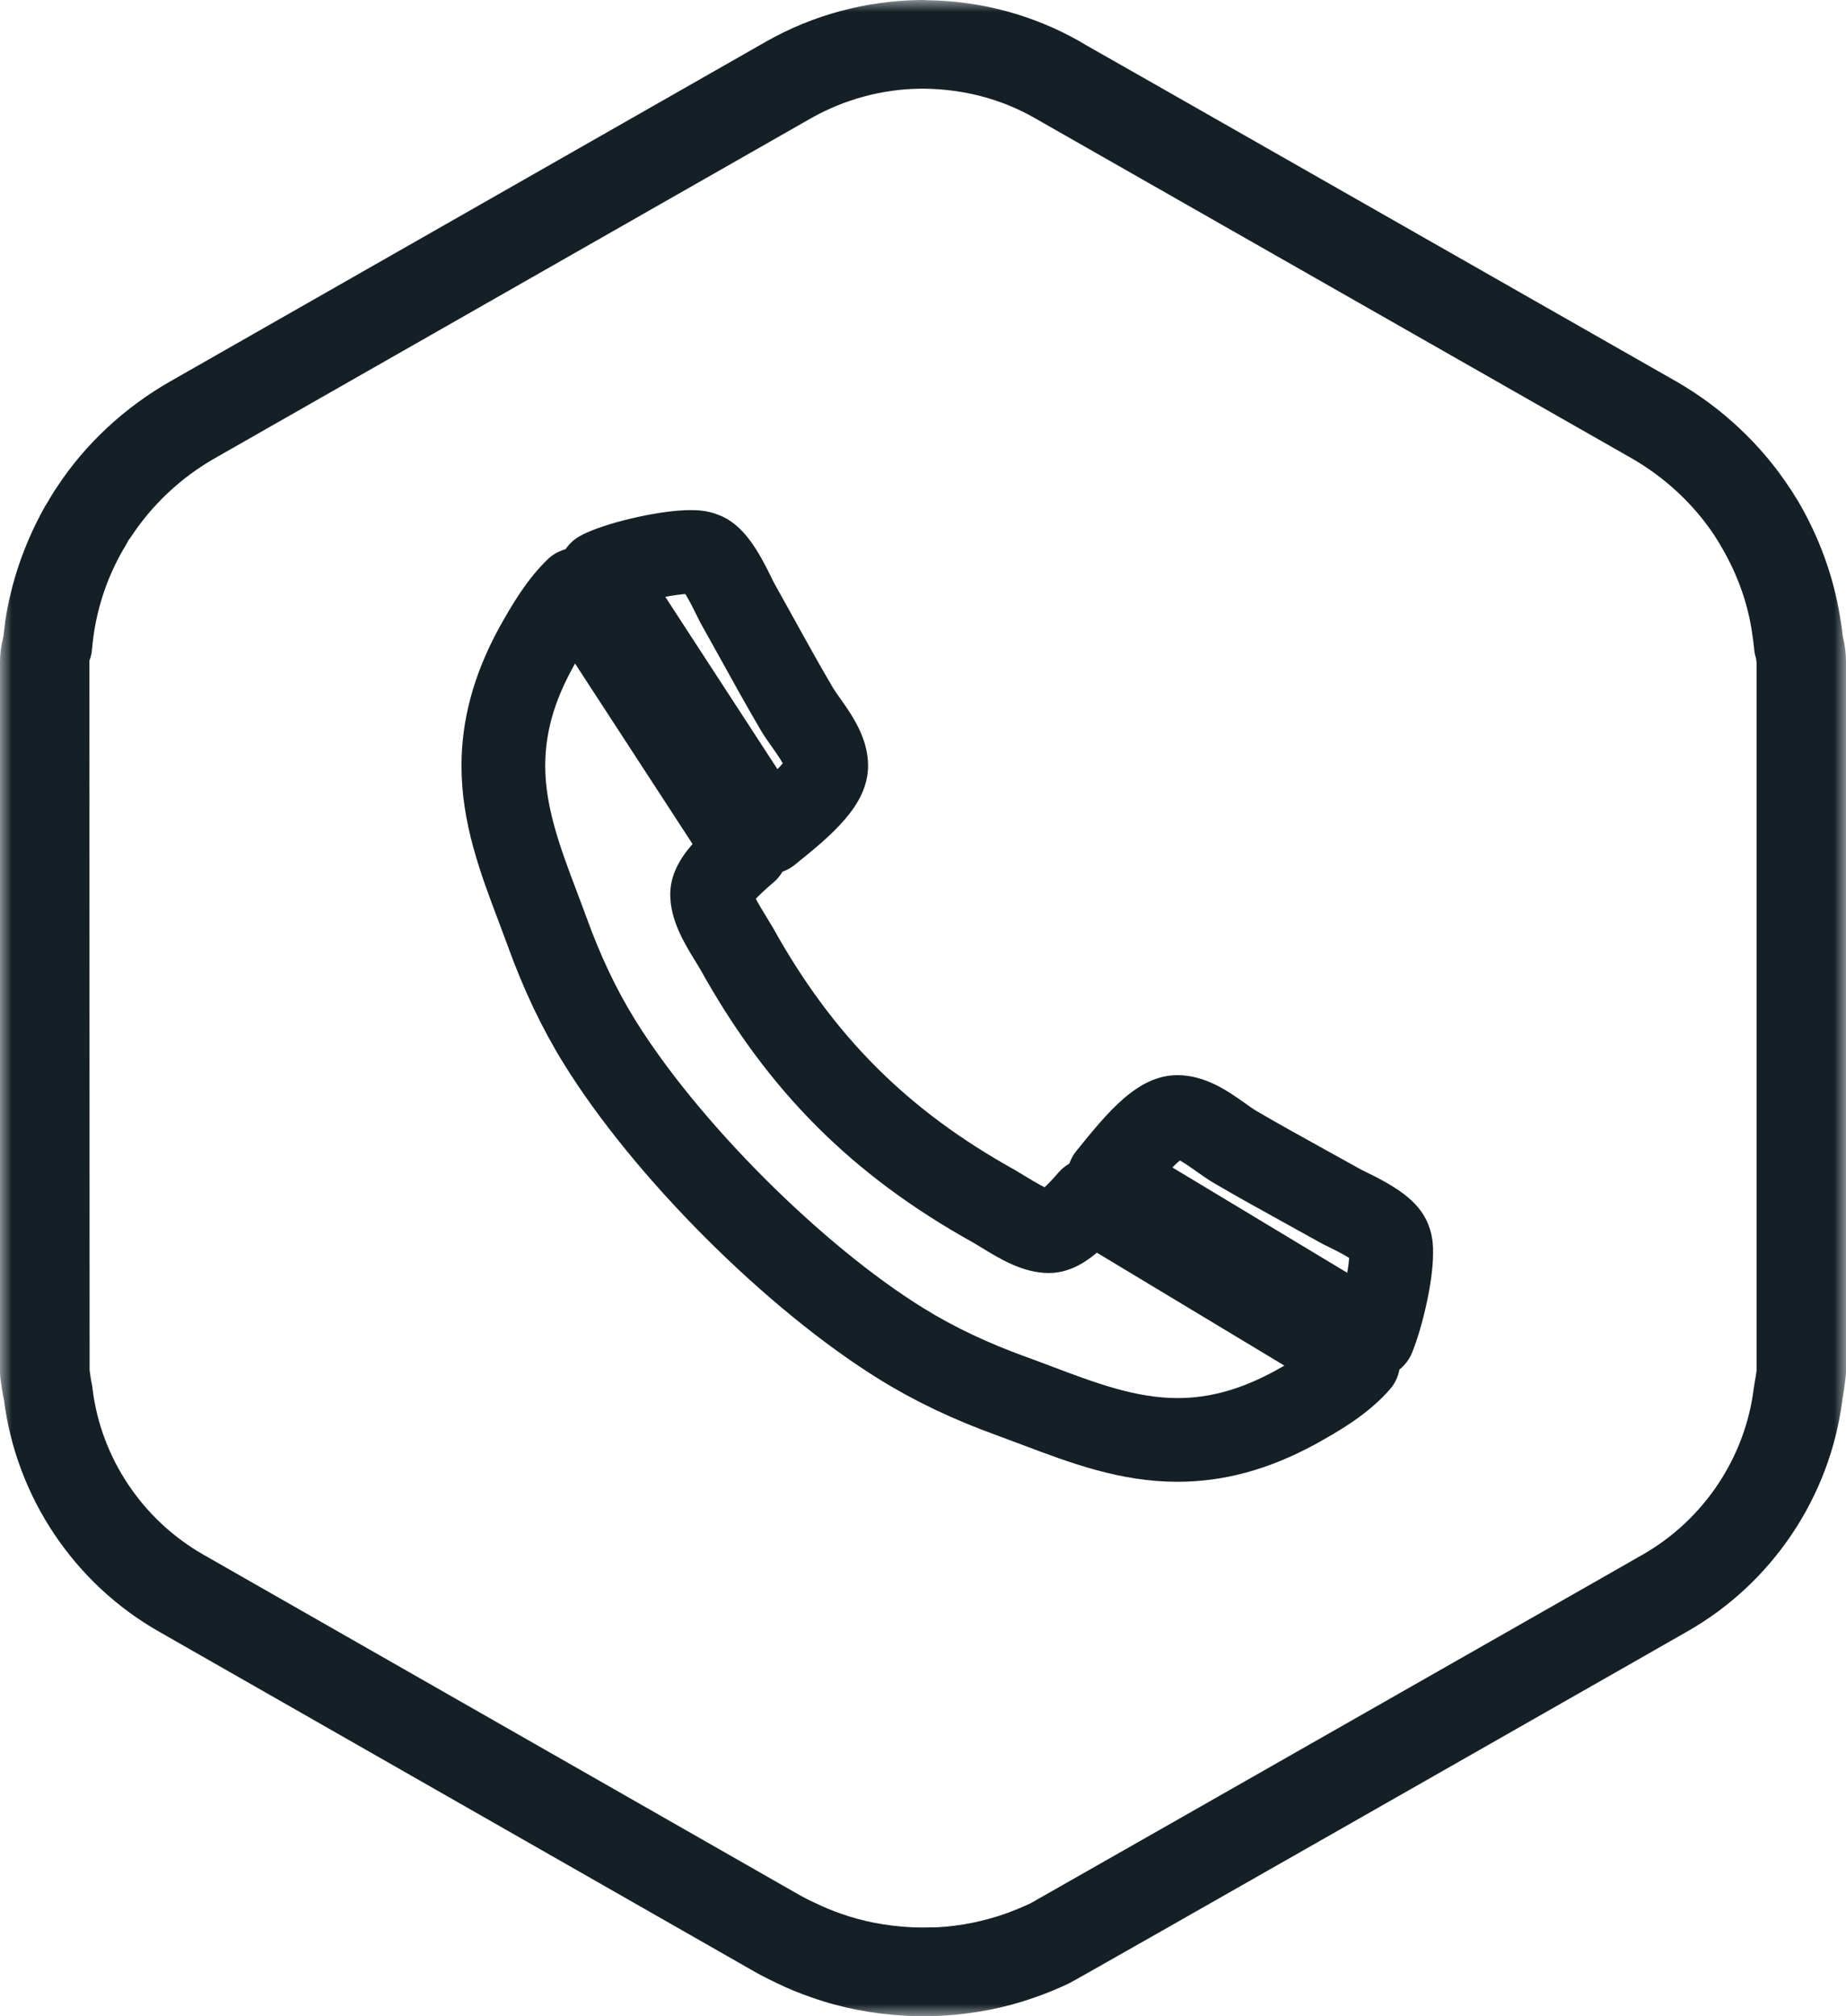
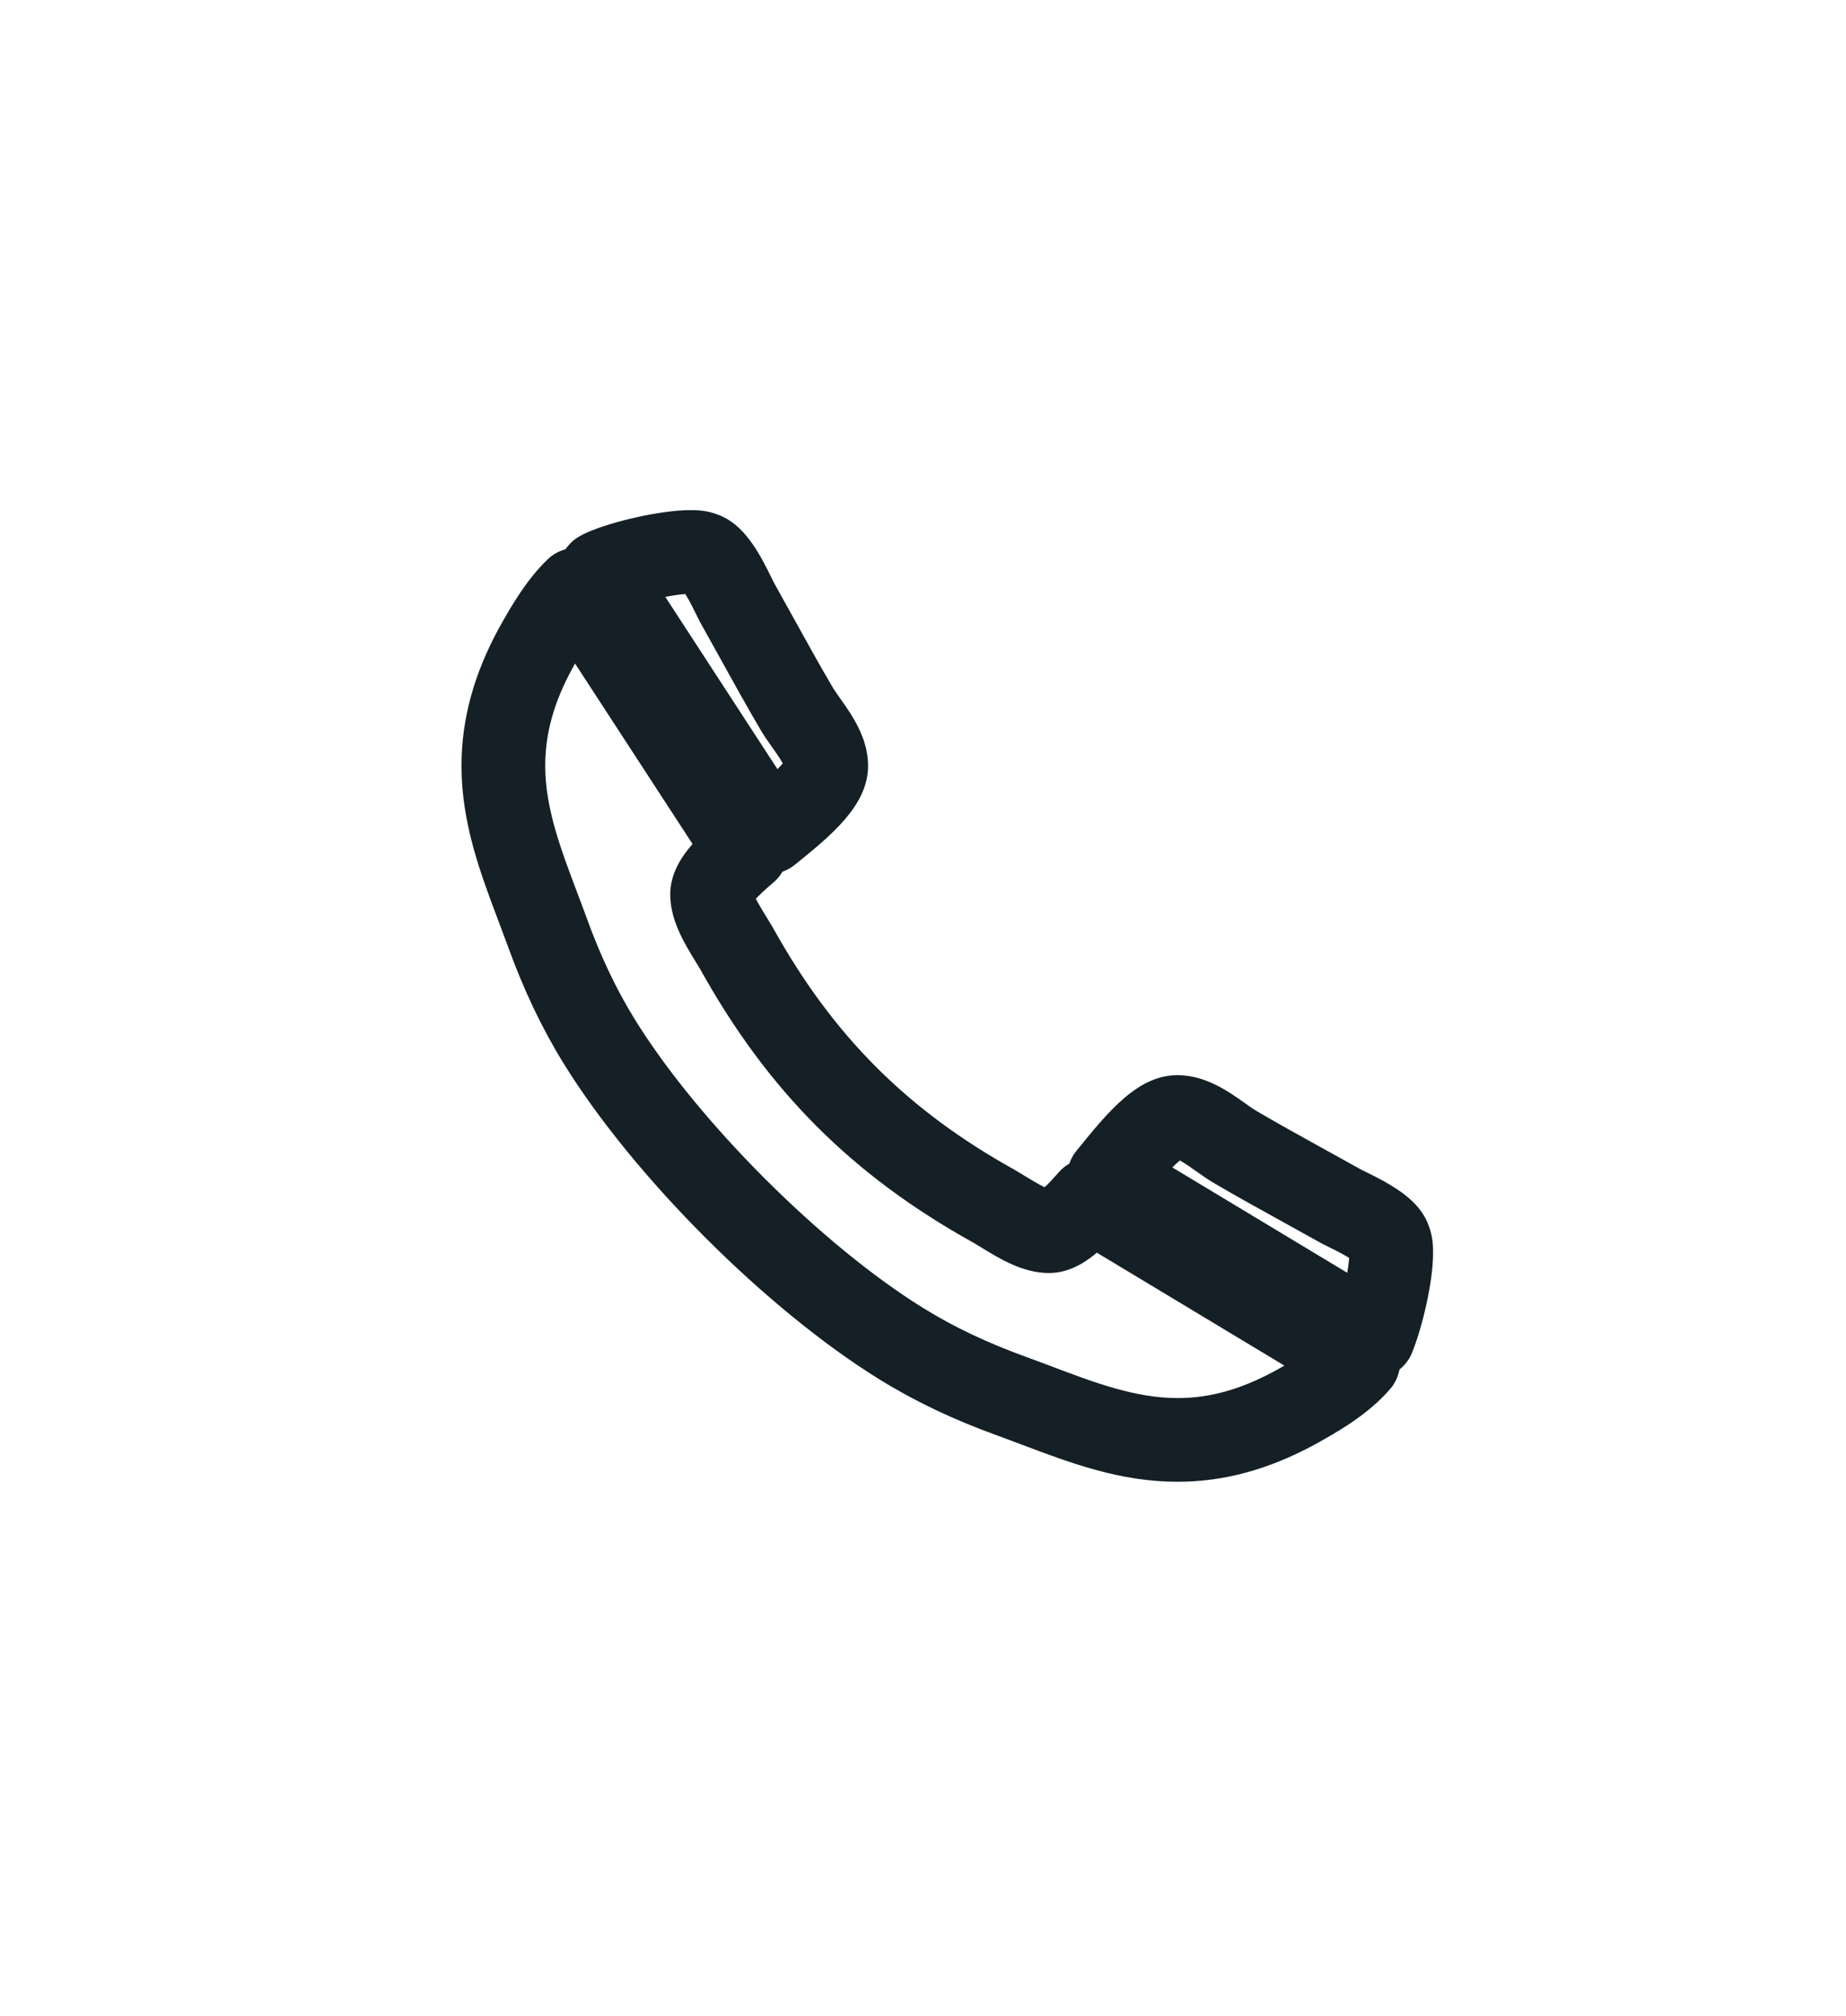
<svg xmlns="http://www.w3.org/2000/svg" xmlns:xlink="http://www.w3.org/1999/xlink" width="76" height="83" viewBox="0 0 76 83">
  <title>icon-call</title>
  <defs>
    <path id="a" d="M0 0L76 0 76 83 0 83z" />
  </defs>
  <g fill="none" fill-rule="evenodd">
    <g>
      <mask id="b" fill="#fff">
        <use xlink:href="#a" />
      </mask>
-       <path d="M72.32,56.415 C72.293,56.604 72.266,56.785 72.23,56.974 L72.202,57.154 C71.848,60.012 70.14,62.563 67.632,63.997 L65.597,65.159 C50.743,73.624 43.156,77.942 42.42,78.357 C42.066,78.519 41.738,78.655 41.365,78.79 C40.485,79.096 39.549,79.286 38.586,79.34 L37.932,79.349 L37.541,79.34 C36.47,79.286 35.515,79.096 34.625,78.781 C34.261,78.655 33.916,78.51 33.561,78.339 C33.335,78.24 33.117,78.123 32.935,78.024 L8.368,63.997 C5.86,62.563 4.152,60.012 3.807,57.154 L3.789,57.019 C3.744,56.82 3.716,56.613 3.689,56.406 L3.68,27.198 L3.716,27.099 C3.753,26.981 3.78,26.846 3.789,26.72 C3.807,26.513 3.825,26.341 3.852,26.17 C3.862,26.134 3.862,26.08 3.871,26.034 C4.061,24.818 4.461,23.691 5.06,22.645 L5.143,22.51 C5.188,22.42 5.233,22.348 5.279,22.267 L5.279,22.257 L5.397,22.095 C6.26,20.779 7.45,19.662 8.822,18.877 L33.389,4.868 C34.761,4.092 36.315,3.669 37.886,3.651 L38.05,3.651 C39.686,3.669 41.239,4.084 42.583,4.85 L42.929,5.048 C43.302,5.255 66.978,18.76 67.178,18.868 C68.559,19.662 69.731,20.761 70.576,22.032 L70.767,22.338 C70.812,22.411 70.84,22.456 70.866,22.51 L70.921,22.6 C71.566,23.727 71.966,24.881 72.138,26.08 C72.175,26.332 72.202,26.53 72.22,26.729 C72.23,26.846 72.256,26.973 72.293,27.09 L72.32,27.279 L72.32,56.415 Z M75.882,26.26 L75.863,26.161 C75.846,25.999 75.827,25.846 75.8,25.683 C75.554,23.971 75.009,22.384 74.174,20.888 C74.128,20.815 74.092,20.743 74.056,20.68 C73.992,20.571 73.937,20.49 73.883,20.401 L73.756,20.194 L73.692,20.103 C72.511,18.3 70.894,16.786 69.013,15.704 C57.938,9.393 44.946,1.983 44.773,1.893 L44.437,1.695 C42.547,0.622 40.385,0.036 38.177,0.009 C38.105,0 38.041,0 37.987,0 L37.859,0 C35.633,0.036 33.462,0.622 31.554,1.704 L6.987,15.713 C5.115,16.786 3.507,18.282 2.353,20.04 C2.272,20.157 2.208,20.256 2.144,20.364 C2.071,20.482 2.017,20.571 1.963,20.671 C1.908,20.752 1.871,20.815 1.835,20.878 C1,22.375 0.455,23.962 0.209,25.611 L0.2,25.728 C0.172,25.9 0.163,26.026 0.146,26.161 L0.127,26.26 C0.045,26.585 0,26.909 0,27.233 L0,56.46 C0,56.532 0.009,56.596 0.009,56.658 C0.045,56.965 0.091,57.29 0.163,57.632 C0.672,61.635 3.053,65.178 6.532,67.161 L31.117,81.197 C31.391,81.35 31.681,81.495 31.962,81.629 C32.444,81.864 32.908,82.053 33.407,82.225 C34.625,82.657 35.924,82.909 37.287,82.982 C37.359,82.991 37.45,82.991 37.541,82.991 L38.123,83 C38.177,83 38.232,82.991 38.295,82.991 L38.459,82.991 C38.55,82.991 38.64,82.991 38.768,82.982 C40.094,82.909 41.384,82.657 42.583,82.234 C43.101,82.053 43.583,81.855 44.028,81.639 C44.192,81.557 46.055,80.512 67.432,68.323 L69.467,67.161 C72.957,65.178 75.337,61.625 75.846,57.659 C75.9,57.326 75.955,56.992 75.991,56.622 C76,56.568 76,56.505 76,56.451 L76,27.233 C76,26.9 75.955,26.575 75.882,26.26 L75.882,26.26 Z" fill="#142026 " mask="url(#b)" />
    </g>
    <path d="M52.483,56.439 C51.082,57.199 49.808,57.554 48.477,57.554 C46.746,57.554 45.069,56.921 43.294,56.25 C42.951,56.121 42.608,55.991 42.259,55.865 C40.663,55.288 39.282,54.634 38.036,53.864 C33.843,51.275 28.727,46.159 26.135,41.964 C25.366,40.72 24.712,39.338 24.134,37.736 C24.01,37.395 23.881,37.057 23.753,36.717 C23.081,34.94 22.447,33.261 22.447,31.525 C22.447,30.195 22.801,28.922 23.554,27.534 C23.594,27.461 23.635,27.388 23.675,27.316 L28.512,34.745 C27.985,35.346 27.594,36.026 27.594,36.821 C27.594,37.887 28.18,38.841 28.651,39.608 L28.823,39.89 C31.609,44.91 35.091,48.391 40.079,51.16 L40.394,51.35 C41.16,51.821 42.114,52.406 43.181,52.406 C43.926,52.406 44.573,52.063 45.159,51.569 L52.877,56.217 C52.739,56.296 52.608,56.37 52.483,56.439 M28.215,24.454 C28.394,24.74 28.61,25.183 28.695,25.356 L28.826,25.618 C29.102,26.108 29.374,26.6 29.647,27.093 C30.203,28.1 30.758,29.105 31.354,30.115 C31.475,30.314 31.623,30.524 31.777,30.742 C31.912,30.933 32.116,31.22 32.226,31.425 C32.167,31.497 32.093,31.578 32.008,31.664 L27.39,24.57 C27.697,24.512 27.985,24.471 28.215,24.454 M48.576,47.773 C48.78,47.883 49.069,48.089 49.26,48.225 C49.476,48.378 49.685,48.524 49.912,48.664 C50.891,49.241 51.892,49.793 52.894,50.346 C53.392,50.621 53.889,50.895 54.458,51.213 L54.644,51.304 C54.817,51.389 55.26,51.605 55.546,51.784 C55.533,51.959 55.505,52.169 55.467,52.397 L48.267,48.06 C48.38,47.945 48.484,47.846 48.576,47.773 M58.81,50.429 C58.423,49.386 57.334,48.782 56.156,48.207 L56.071,48.167 C55.569,47.886 55.065,47.608 54.56,47.33 C53.586,46.792 52.613,46.254 51.692,45.713 C51.553,45.627 51.407,45.522 51.256,45.414 C50.57,44.928 49.63,44.261 48.476,44.261 C46.838,44.261 45.622,45.763 44.296,47.403 C44.174,47.553 44.089,47.724 44.024,47.902 C43.862,47.997 43.711,48.116 43.582,48.265 C43.315,48.574 43.13,48.762 43.006,48.875 C42.752,48.753 42.409,48.543 42.198,48.414 C42.063,48.331 41.936,48.253 41.784,48.164 C37.359,45.709 34.292,42.641 31.818,38.184 C31.749,38.067 31.671,37.938 31.588,37.804 C31.455,37.587 31.237,37.232 31.118,37.001 C31.244,36.864 31.465,36.648 31.852,36.32 C32.001,36.194 32.12,36.045 32.214,35.885 C32.398,35.82 32.57,35.724 32.725,35.599 C34.207,34.401 35.739,33.162 35.739,31.525 C35.739,30.373 35.074,29.435 34.589,28.75 C34.482,28.598 34.376,28.45 34.307,28.338 C33.743,27.383 33.204,26.406 32.663,25.428 C32.388,24.928 32.111,24.428 31.872,24.004 L31.792,23.843 C31.218,22.667 30.614,21.58 29.572,21.193 C29.09,21 28.665,21 28.409,21 C27.25,21 25.189,21.457 24.147,21.932 C24.052,21.972 23.959,22.019 23.936,22.037 C23.668,22.167 23.449,22.37 23.282,22.61 C23.009,22.687 22.755,22.824 22.547,23.026 C21.686,23.86 21.084,24.883 20.532,25.875 C19.501,27.777 19,29.626 19,31.525 C19,33.89 19.777,35.946 20.529,37.935 C20.653,38.262 20.776,38.59 20.893,38.911 C21.552,40.735 22.307,42.327 23.203,43.776 C26.085,48.441 31.562,53.917 36.225,56.796 C37.675,57.693 39.266,58.449 41.084,59.104 C41.415,59.225 41.746,59.35 42.076,59.474 C44.062,60.225 46.116,61 48.477,61 C50.378,61 52.227,60.499 54.143,59.459 C55.012,58.975 56.326,58.245 57.246,57.165 C57.44,56.938 57.56,56.665 57.616,56.379 C57.836,56.2 58.017,55.973 58.127,55.704 C58.549,54.678 58.999,52.78 58.999,51.609 C59.002,51.366 59.006,50.924 58.81,50.429" fill="#142026 " />
  </g>
</svg>